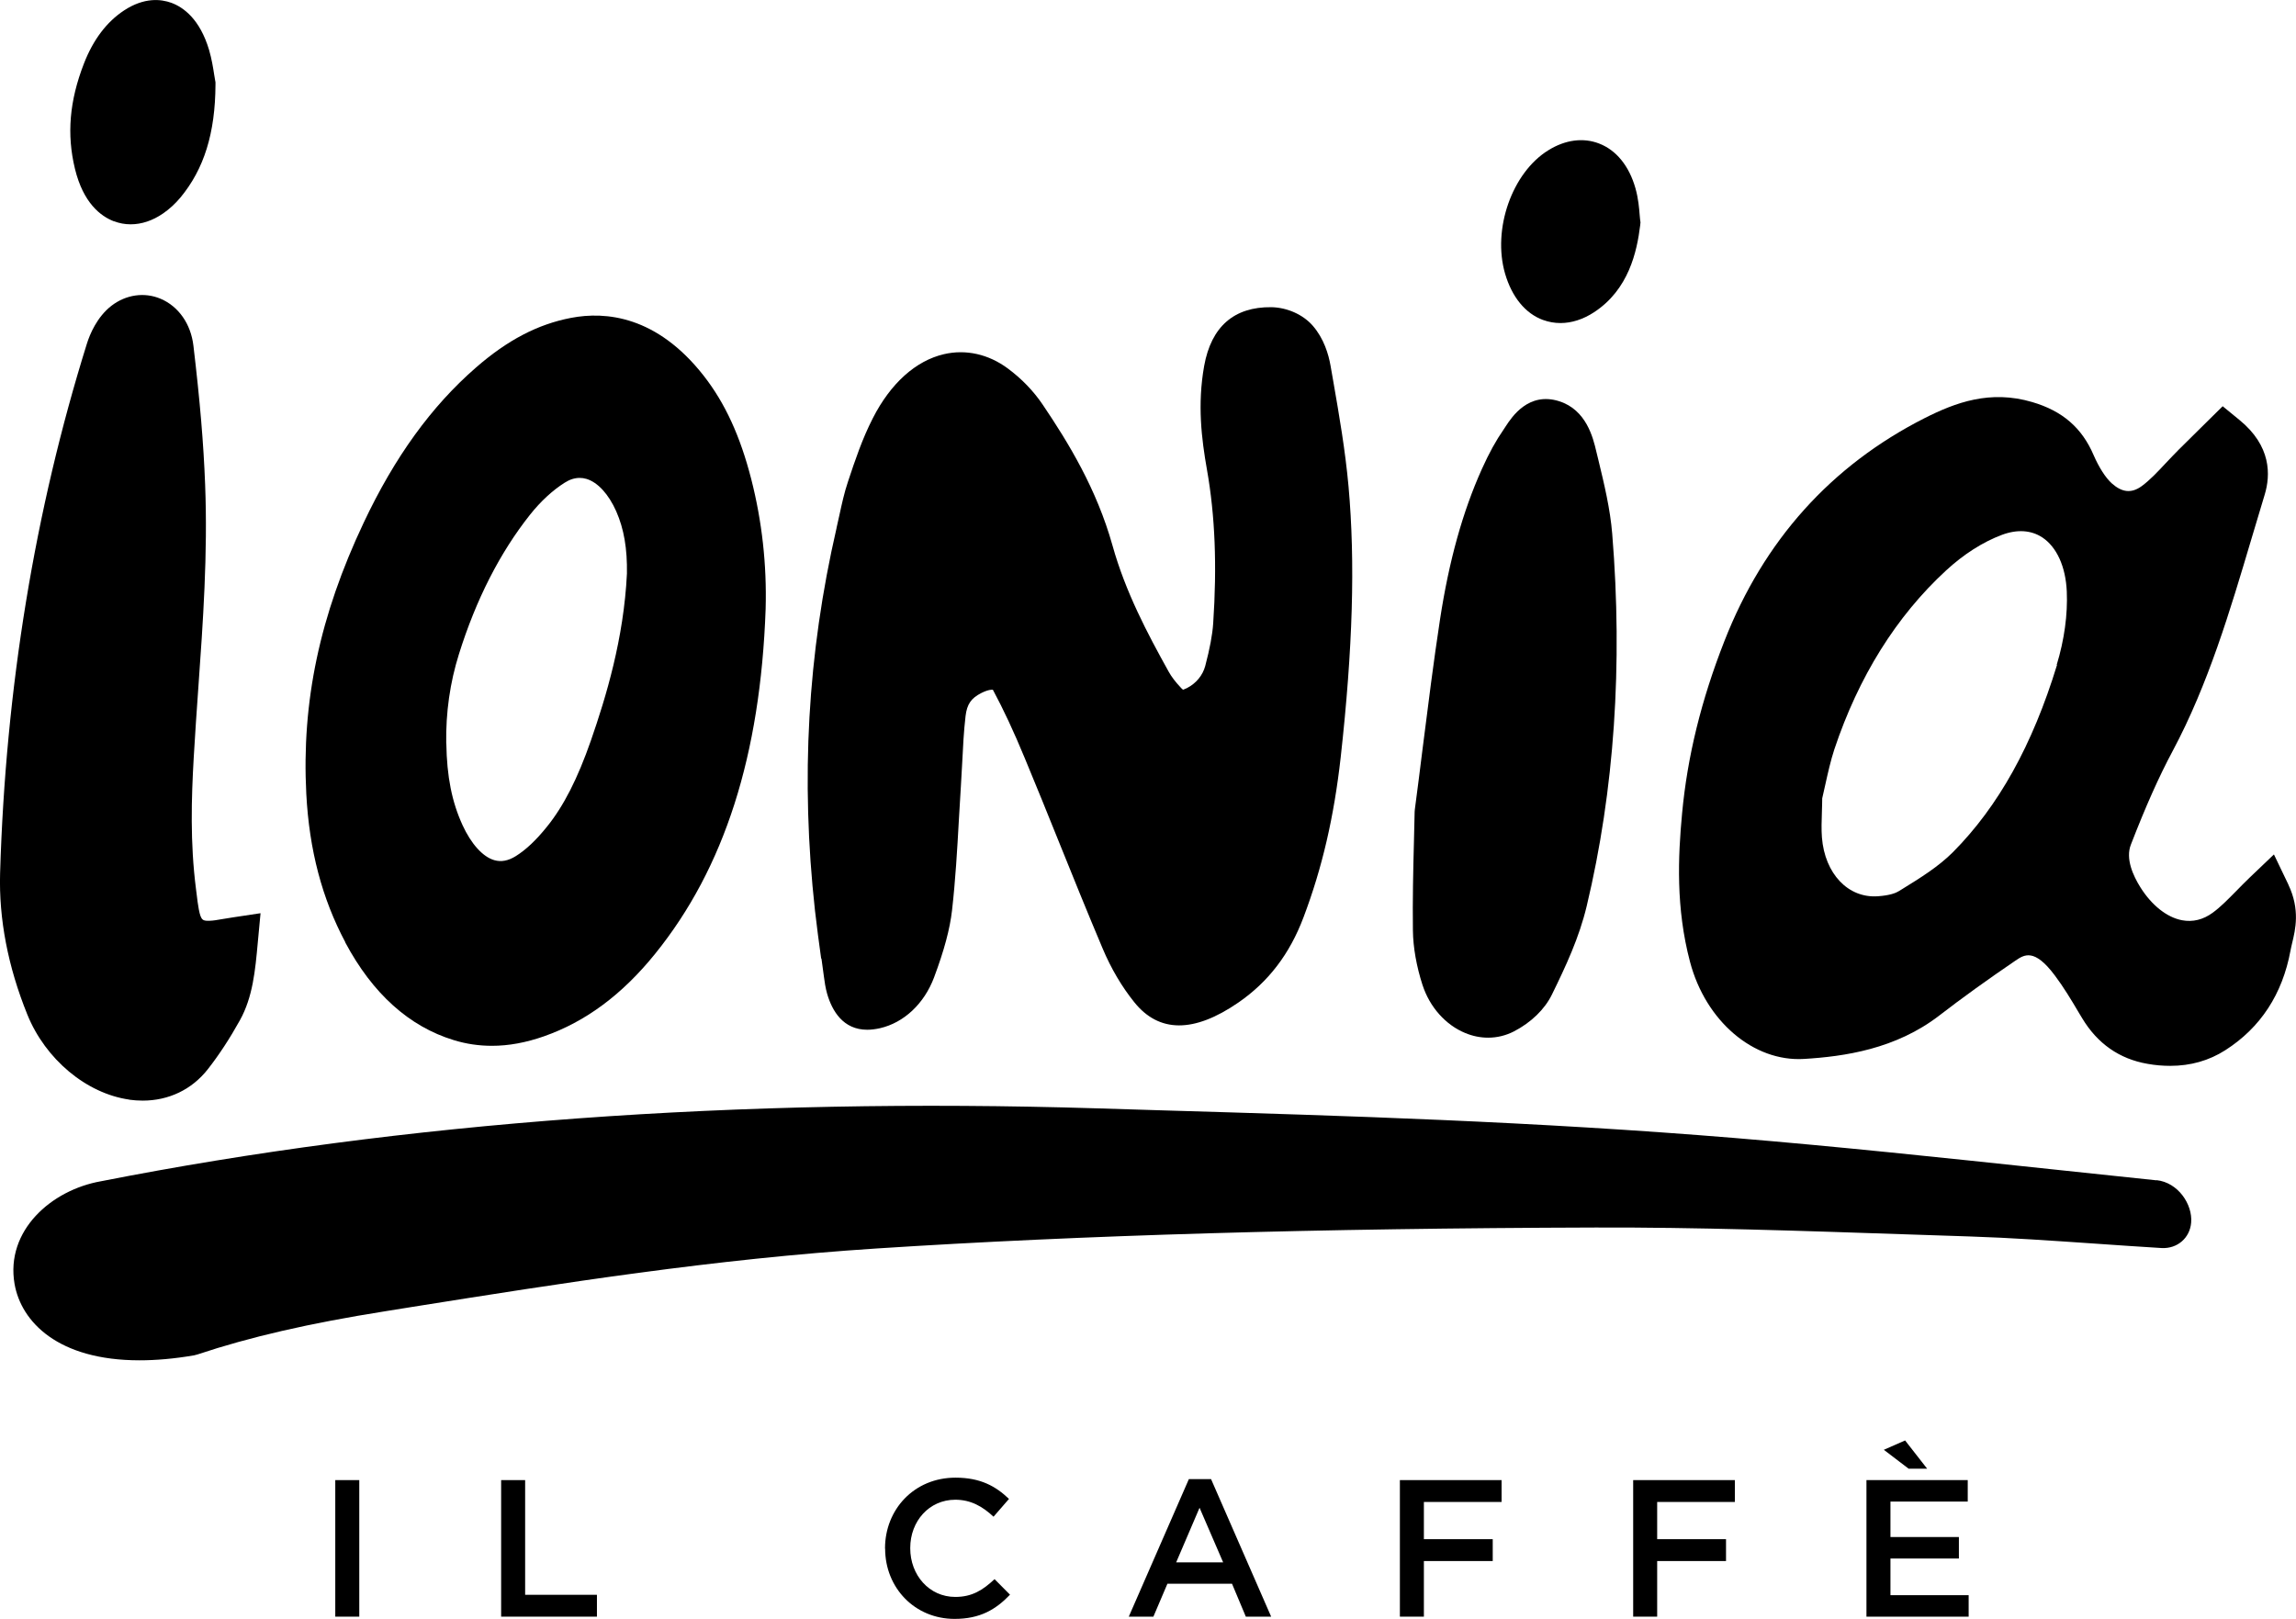
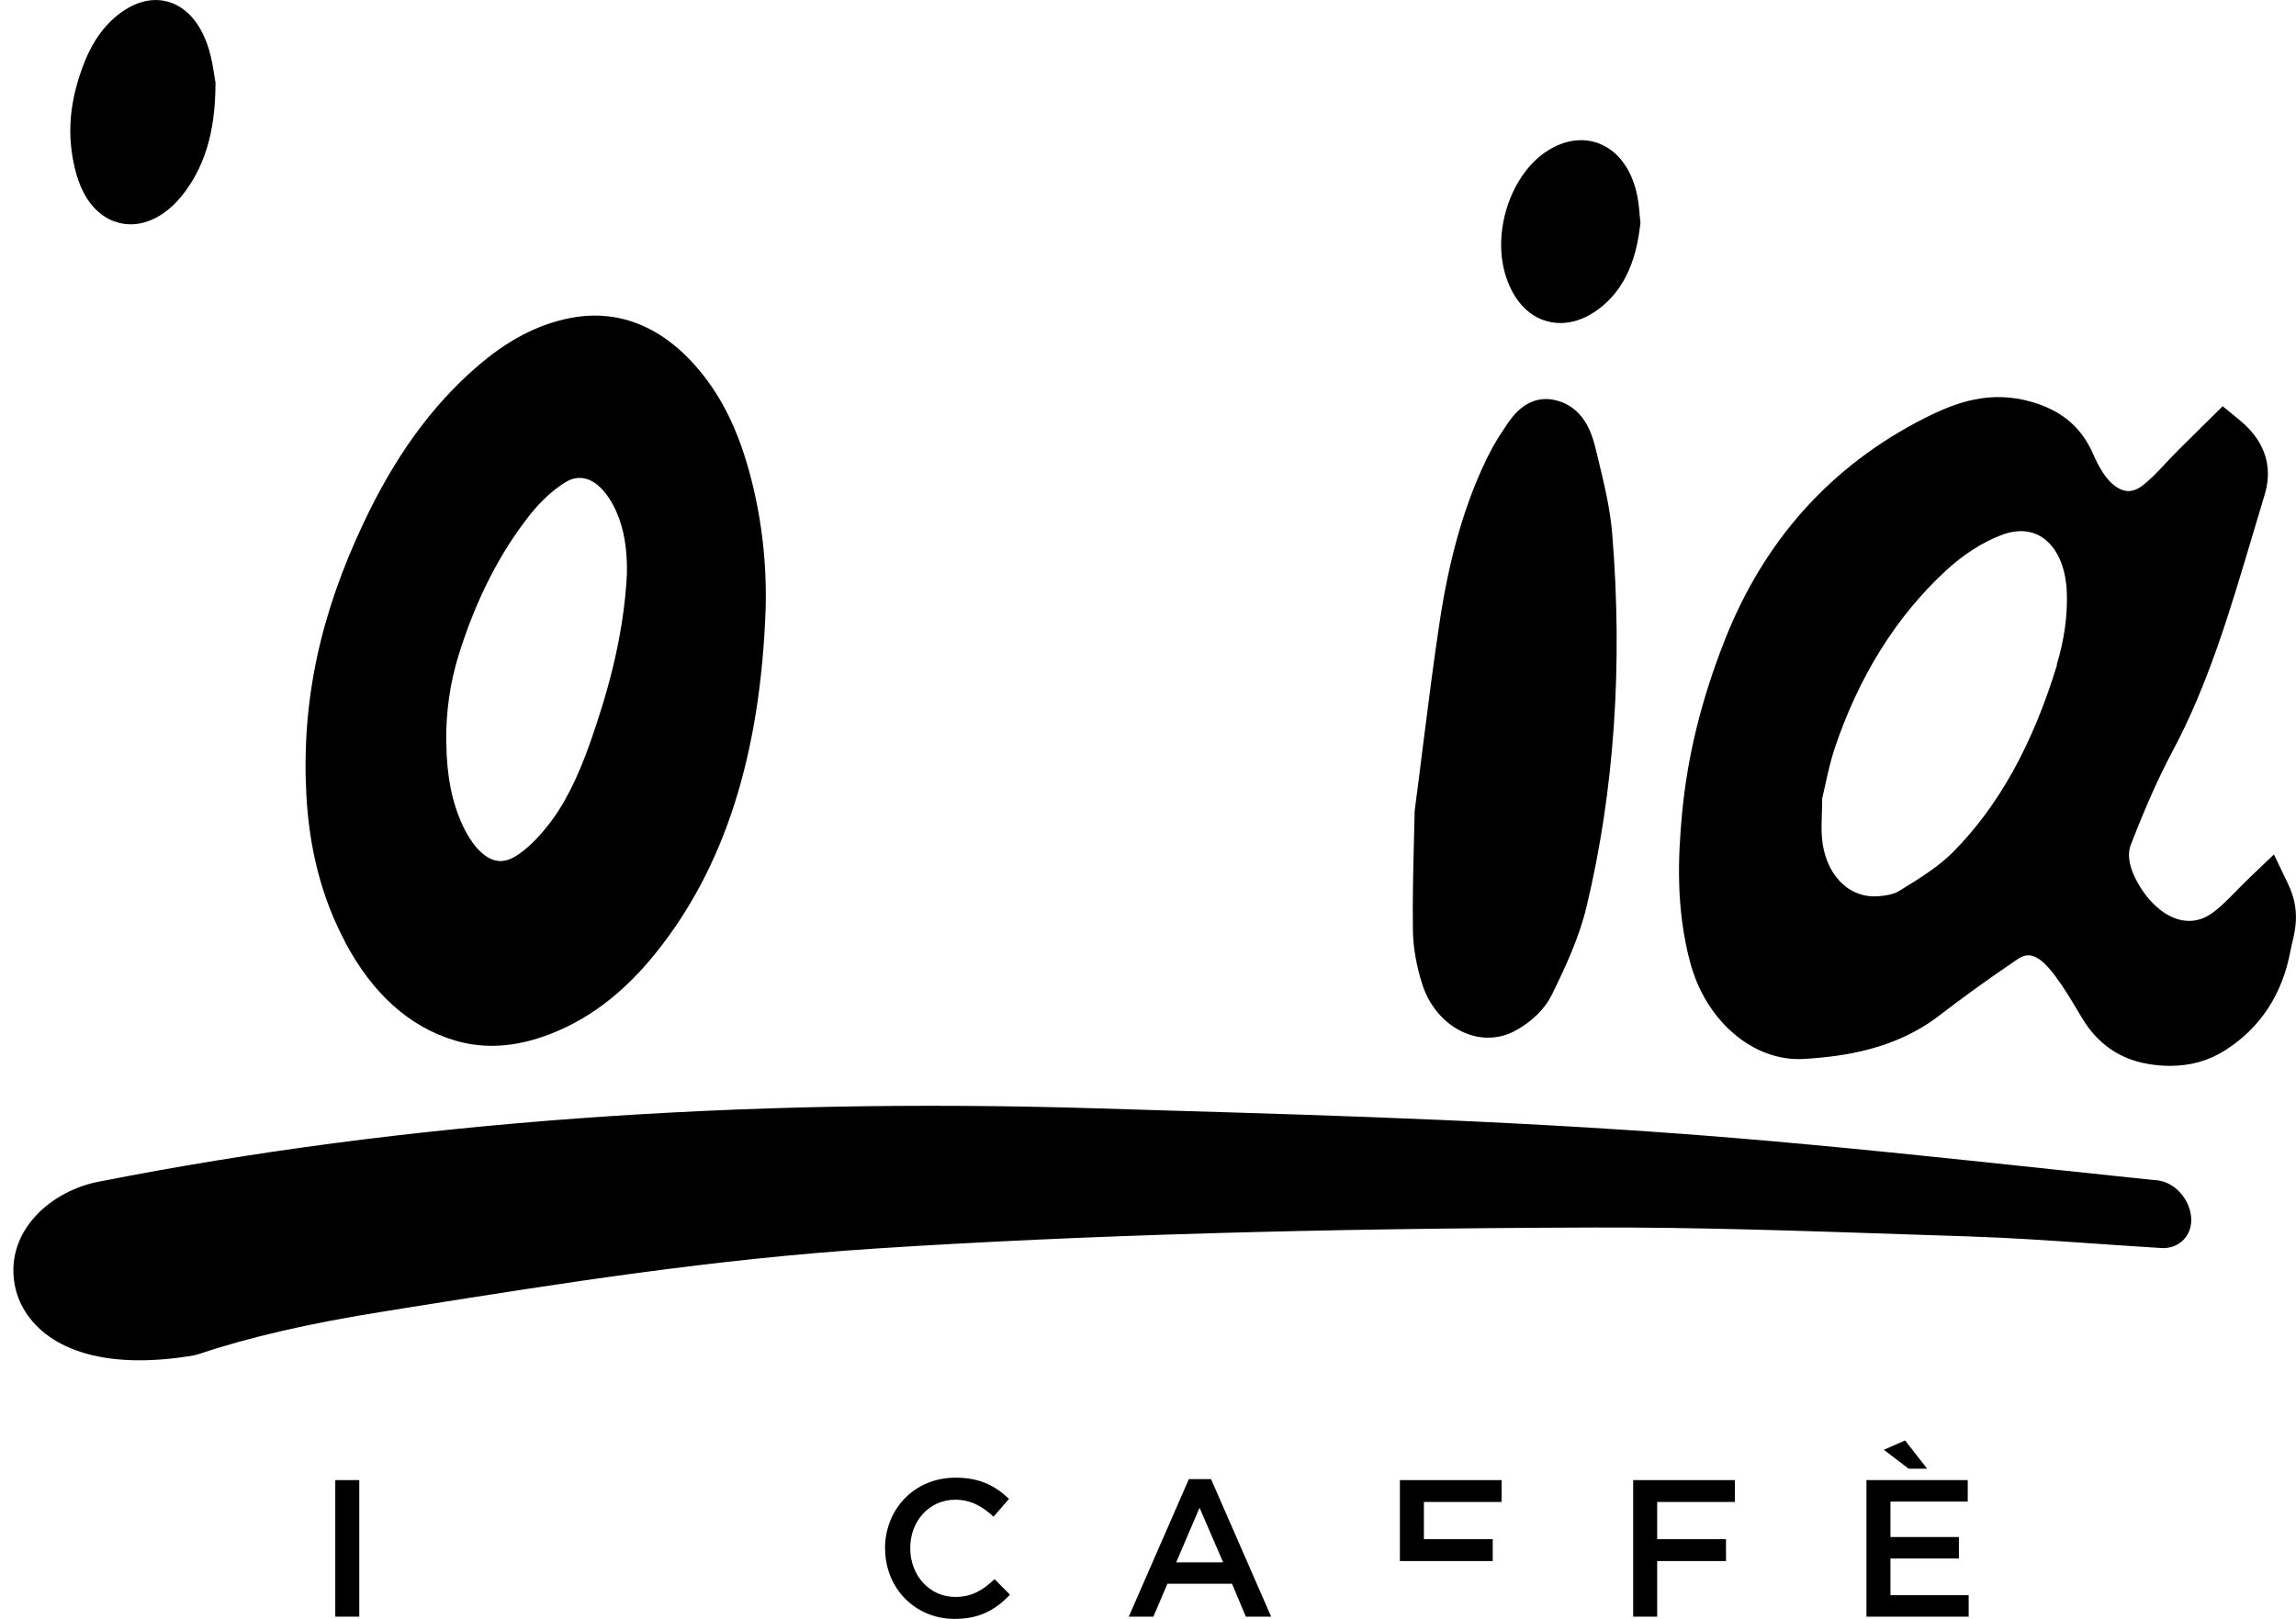
<svg xmlns="http://www.w3.org/2000/svg" id="Livello_2" data-name="Livello 2" viewBox="0 0 225.78 159.22">
  <g id="Livello_1-2" data-name="Livello 1">
    <g>
      <g>
        <path d="M212.07,116.08c-3.46-.36-6.9-.73-10.32-1.09-10.8-1.15-21.01-2.23-31.12-3.07-19.73-1.63-38.3-2.19-56.26-2.72l-6.51-.2c-35.25-1.08-68.22,1.33-97.93,7.17-4.89.86-9.4,4.86-8.5,10.09.65,3.74,4.28,7.52,12.29,7.52,1.61,0,3.39-.15,5.37-.49l.34-.09c5.12-1.71,10.98-3.06,18.42-4.24l2.74-.44c14.53-2.31,29.56-4.7,45.63-5.74,20.2-1.31,43.32-1.98,70.67-2.06,9.96-.03,20.09.32,30.82.68l6.01.2c4.01.13,8.01.41,12.25.7,2.2.15,4.41.31,6.62.44h0c1.52.07,2.76-.99,2.88-2.51.15-1.79-1.29-3.95-3.42-4.17Z" />
        <path d="M33.95,92.68c2.69,5.04,6.28,8.27,10.67,9.61,1.23.38,2.48.56,3.76.56,1.64,0,3.33-.31,5.1-.93,4.11-1.44,7.7-4.1,10.96-8.14,6.8-8.42,10.34-19.51,10.85-33.9v-.02c.12-4.33-.36-8.61-1.41-12.72-1.09-4.26-2.58-7.5-4.69-10.2-4.61-5.88-9.63-6.33-13.03-5.68-3.28.63-6.25,2.18-9.36,4.89-4.38,3.81-7.99,8.8-11.03,15.24-4.33,9.15-6.12,17.63-5.65,26.68.29,5.53,1.55,10.3,3.84,14.6ZM43.88,73.12c-.05-3.04.37-5.99,1.25-8.79,1.68-5.37,4.03-9.98,6.99-13.71,1.04-1.31,2.22-2.4,3.41-3.15.5-.32.99-.47,1.47-.47.23,0,.45.03.68.1,1.11.34,2.17,1.5,2.92,3.19.76,1.73,1.09,3.67,1.05,6.12-.31,6.41-2.06,12.14-3.54,16.41-1.31,3.76-2.68,6.45-4.33,8.49-1.06,1.32-2.06,2.26-3.05,2.88-.75.47-1.45.6-2.13.4-1.13-.33-2.26-1.59-3.11-3.43-1.05-2.29-1.55-4.77-1.6-8.06Z" />
-         <path d="M80.78,94.27l.24,1.77c.07.52.15,1.11.32,1.7.49,1.68,1.57,3.53,3.94,3.53.38,0,.8-.05,1.25-.15,2.36-.54,4.35-2.41,5.32-4.99,1-2.67,1.56-4.77,1.77-6.6.34-3,.51-5.97.67-8.85.06-1.12.13-2.23.2-3.35.05-.77.09-1.54.13-2.31.08-1.58.15-3.07.33-4.6.14-1.16.54-1.75,1.54-2.26.69-.35,1.09-.35,1.15-.32,1.03,1.92,2.04,4.07,3.15,6.76,1.12,2.69,2.21,5.39,3.29,8.07,1.41,3.5,2.87,7.11,4.35,10.61.83,1.97,1.88,3.75,3.11,5.28,2.43,3.03,5.87,3.04,10.23.04,2.95-2.03,5.05-4.77,6.41-8.38,1.84-4.86,3-9.87,3.66-15.75,1.19-10.71,1.44-19.17.77-26.63-.32-3.55-.92-7-1.5-10.34l-.27-1.54c-.19-1.1-.65-2.67-1.75-3.93-.96-1.1-2.52-1.79-4.07-1.82-3.65-.04-5.91,1.89-6.61,5.79-.67,3.78-.26,7.14.28,10.2.8,4.52.99,9.46.61,15.12-.08,1.14-.33,2.46-.78,4.17-.25.93-.89,1.71-1.8,2.18-.24.12-.38.15-.37.16,0,0-.08-.03-.22-.19-.53-.56-.93-1.08-1.21-1.59-2.09-3.76-4.24-7.82-5.52-12.4-1.56-5.57-4.34-10.12-6.86-13.85-.91-1.35-2.07-2.55-3.43-3.56-1.9-1.41-4.13-1.91-6.28-1.41-2.77.64-5.25,2.87-6.99,6.28-1.06,2.07-1.75,4.15-2.42,6.16l-.03.09c-.38,1.13-.61,2.22-.84,3.27-.09.43-.19.86-.29,1.3v.02c-2.85,12.38-3.54,24.67-2.12,37.58.18,1.61.4,3.2.61,4.74Z" />
-         <path d="M12.71,108.15c.45.06.89.09,1.32.09,2.55,0,4.83-1.08,6.4-3.08,1.1-1.4,2.16-3.02,3.16-4.82,1.27-2.29,1.51-4.89,1.76-7.65l.27-2.88-2.72.41c-.4.06-.74.12-1.05.17-.51.09-.88.15-1.19.16-.7.02-.89.02-1.11-1.12-.09-.47-.15-.96-.21-1.47l-.07-.55c-.58-4.54-.45-8.89-.22-12.91.13-2.28.29-4.55.45-6.83.46-6.48.94-13.18.67-20.05-.15-3.94-.5-8.14-1.15-13.62-.25-2.14-1.46-3.87-3.23-4.62-1.59-.67-3.4-.41-4.83.69-1.42,1.1-2.12,2.79-2.41,3.71C3.42,50.19.55,67.71.01,85.86c-.13,4.52.77,9.2,2.68,13.92,1.78,4.4,5.81,7.76,10.02,8.36Z" />
        <path d="M225.03,86.99l-1.42-2.96-2.38,2.27c-.47.45-.9.89-1.33,1.33-.83.84-1.54,1.57-2.31,2.13-.94.69-1.96.94-3.02.74-1.48-.28-2.97-1.46-4.08-3.22-.73-1.16-1.49-2.83-.95-4.21,1.46-3.77,2.77-6.71,4.13-9.25,3.47-6.5,5.63-13.77,7.72-20.8.43-1.46.87-2.92,1.31-4.37.59-1.94.65-4.79-2.47-7.34l-1.66-1.36-2.37,2.34c-.65.64-1.31,1.29-1.96,1.94-.43.43-.84.87-1.26,1.31-.81.87-1.58,1.69-2.39,2.28-.99.71-1.91.62-2.92-.28-.61-.55-1.26-1.56-1.79-2.78-1.15-2.69-3.07-4.35-6.04-5.22-4.14-1.22-7.53.04-10.58,1.58-9.19,4.66-15.82,12.03-19.69,21.93-2.28,5.81-3.64,11.36-4.16,16.95-.4,4.25-.62,9.3.78,14.59,1.54,5.84,6.25,9.85,11.21,9.55,3.94-.24,9.01-.95,13.33-4.29,2.19-1.69,4.63-3.45,7.45-5.37.87-.59,1.85-1.26,3.87,1.43.86,1.14,1.62,2.4,2.41,3.74l.29.48c1.5,2.5,3.66,4.01,6.42,4.49.77.14,1.52.2,2.24.2,2,0,3.81-.51,5.42-1.54,3.46-2.21,5.62-5.51,6.41-9.8.04-.24.11-.49.16-.73.32-1.31.8-3.3-.37-5.75ZM202.28,65.39c-2.41,7.88-5.76,13.91-10.24,18.42-1.41,1.41-3.17,2.51-5.04,3.66l-.26.16c-.3.19-.9.43-2.06.51-2.94.22-5.24-2.22-5.52-5.79-.06-.79-.03-1.61,0-2.56.01-.41.03-.84.03-1.28.1-.43.2-.88.3-1.33.26-1.17.53-2.38.89-3.48,2.39-7.16,6.09-13.08,10.98-17.59,1.73-1.6,3.63-2.81,5.5-3.51,1.5-.56,2.87-.47,3.97.25,1.42.94,2.3,2.87,2.41,5.31.1,2.26-.24,4.76-.99,7.22Z" />
        <path d="M139.89,96.88c.7,2.16,2.27,3.92,4.19,4.71.74.31,1.51.46,2.26.46.88,0,1.74-.21,2.54-.62,1.69-.88,3.02-2.17,3.73-3.62,1.38-2.82,2.68-5.6,3.42-8.7,2.72-11.39,3.56-23.71,2.51-36.61-.2-2.46-.79-4.9-1.36-7.26l-.21-.86c-.31-1.32-.97-4.07-3.64-4.92-3.01-.96-4.65,1.53-5.26,2.46l-.21.32c-.75,1.08-1.43,2.31-2.14,3.89-1.89,4.2-3.23,9.03-4.11,14.76-.64,4.18-1.16,8.35-1.72,12.76-.24,1.94-.49,3.92-.76,5.95l-.02.25c-.02.95-.04,1.95-.07,2.97-.07,2.67-.14,5.69-.1,8.69.02,1.66.35,3.52.95,5.38Z" />
        <path d="M11.19,21.75c.54.21,1.09.31,1.66.31,1.07,0,2.16-.36,3.19-1.07.62-.43,1.19-.95,1.7-1.56,2.33-2.81,3.43-6.34,3.45-11.12v-.22s-.04-.22-.04-.22c-.03-.15-.06-.34-.09-.54-.1-.65-.24-1.53-.5-2.42-.91-3.04-2.52-4.19-3.7-4.63-1.04-.38-2.68-.55-4.65.74-1.72,1.13-3.05,2.89-3.96,5.24-1.42,3.66-1.7,6.95-.88,10.34.82,3.37,2.53,4.66,3.82,5.16Z" />
        <path d="M151.75,31.47c.55.2,1.12.3,1.7.3,1.1,0,2.23-.36,3.3-1.06,3.41-2.23,4.22-5.95,4.54-8.55l.03-.29-.04-.29c-.02-.12-.03-.26-.04-.43-.05-.65-.13-1.64-.42-2.65-.62-2.18-1.88-3.73-3.56-4.38-1.56-.61-3.33-.38-4.99.65-3.58,2.2-5.53,7.76-4.27,12.13.67,2.3,1.99,3.93,3.74,4.57Z" />
      </g>
      <path d="M32.97,145.56h2.36v13.43h-2.36v-13.43Z" />
-       <path d="M49.28,145.56h2.36v11.28h7.06v2.15h-9.42v-13.43Z" />
      <path d="M87.03,152.31v-.04c0-3.82,2.86-6.95,6.93-6.95,2.48,0,3.97.86,5.26,2.09l-1.52,1.75c-1.07-1-2.23-1.67-3.76-1.67-2.57,0-4.43,2.11-4.43,4.74v.04c0,2.63,1.86,4.78,4.43,4.78,1.65,0,2.71-.67,3.86-1.75l1.52,1.53c-1.4,1.46-2.94,2.38-5.45,2.38-3.91,0-6.83-3.05-6.83-6.91Z" />
      <path d="M116.9,145.46h2.19l5.91,13.53h-2.49l-1.36-3.24h-6.35l-1.38,3.24h-2.42l5.91-13.53ZM120.28,153.65l-2.32-5.37-2.3,5.37h4.62Z" />
-       <path d="M137.66,145.56h10v2.15h-7.64v3.66h6.77v2.15h-6.77v5.47h-2.36v-13.43Z" />
+       <path d="M137.66,145.56h10v2.15h-7.64v3.66h6.77v2.15h-6.77h-2.36v-13.43Z" />
      <path d="M160.6,145.56h10v2.15h-7.64v3.66h6.77v2.15h-6.77v5.47h-2.36v-13.43Z" />
      <path d="M183.54,145.56h9.96v2.11h-7.6v3.49h6.73v2.11h-6.73v3.61h7.69v2.11h-10.05v-13.43ZM189.51,144.44h-1.82l-2.44-1.86,2.09-.92,2.17,2.78Z" />
    </g>
  </g>
</svg>